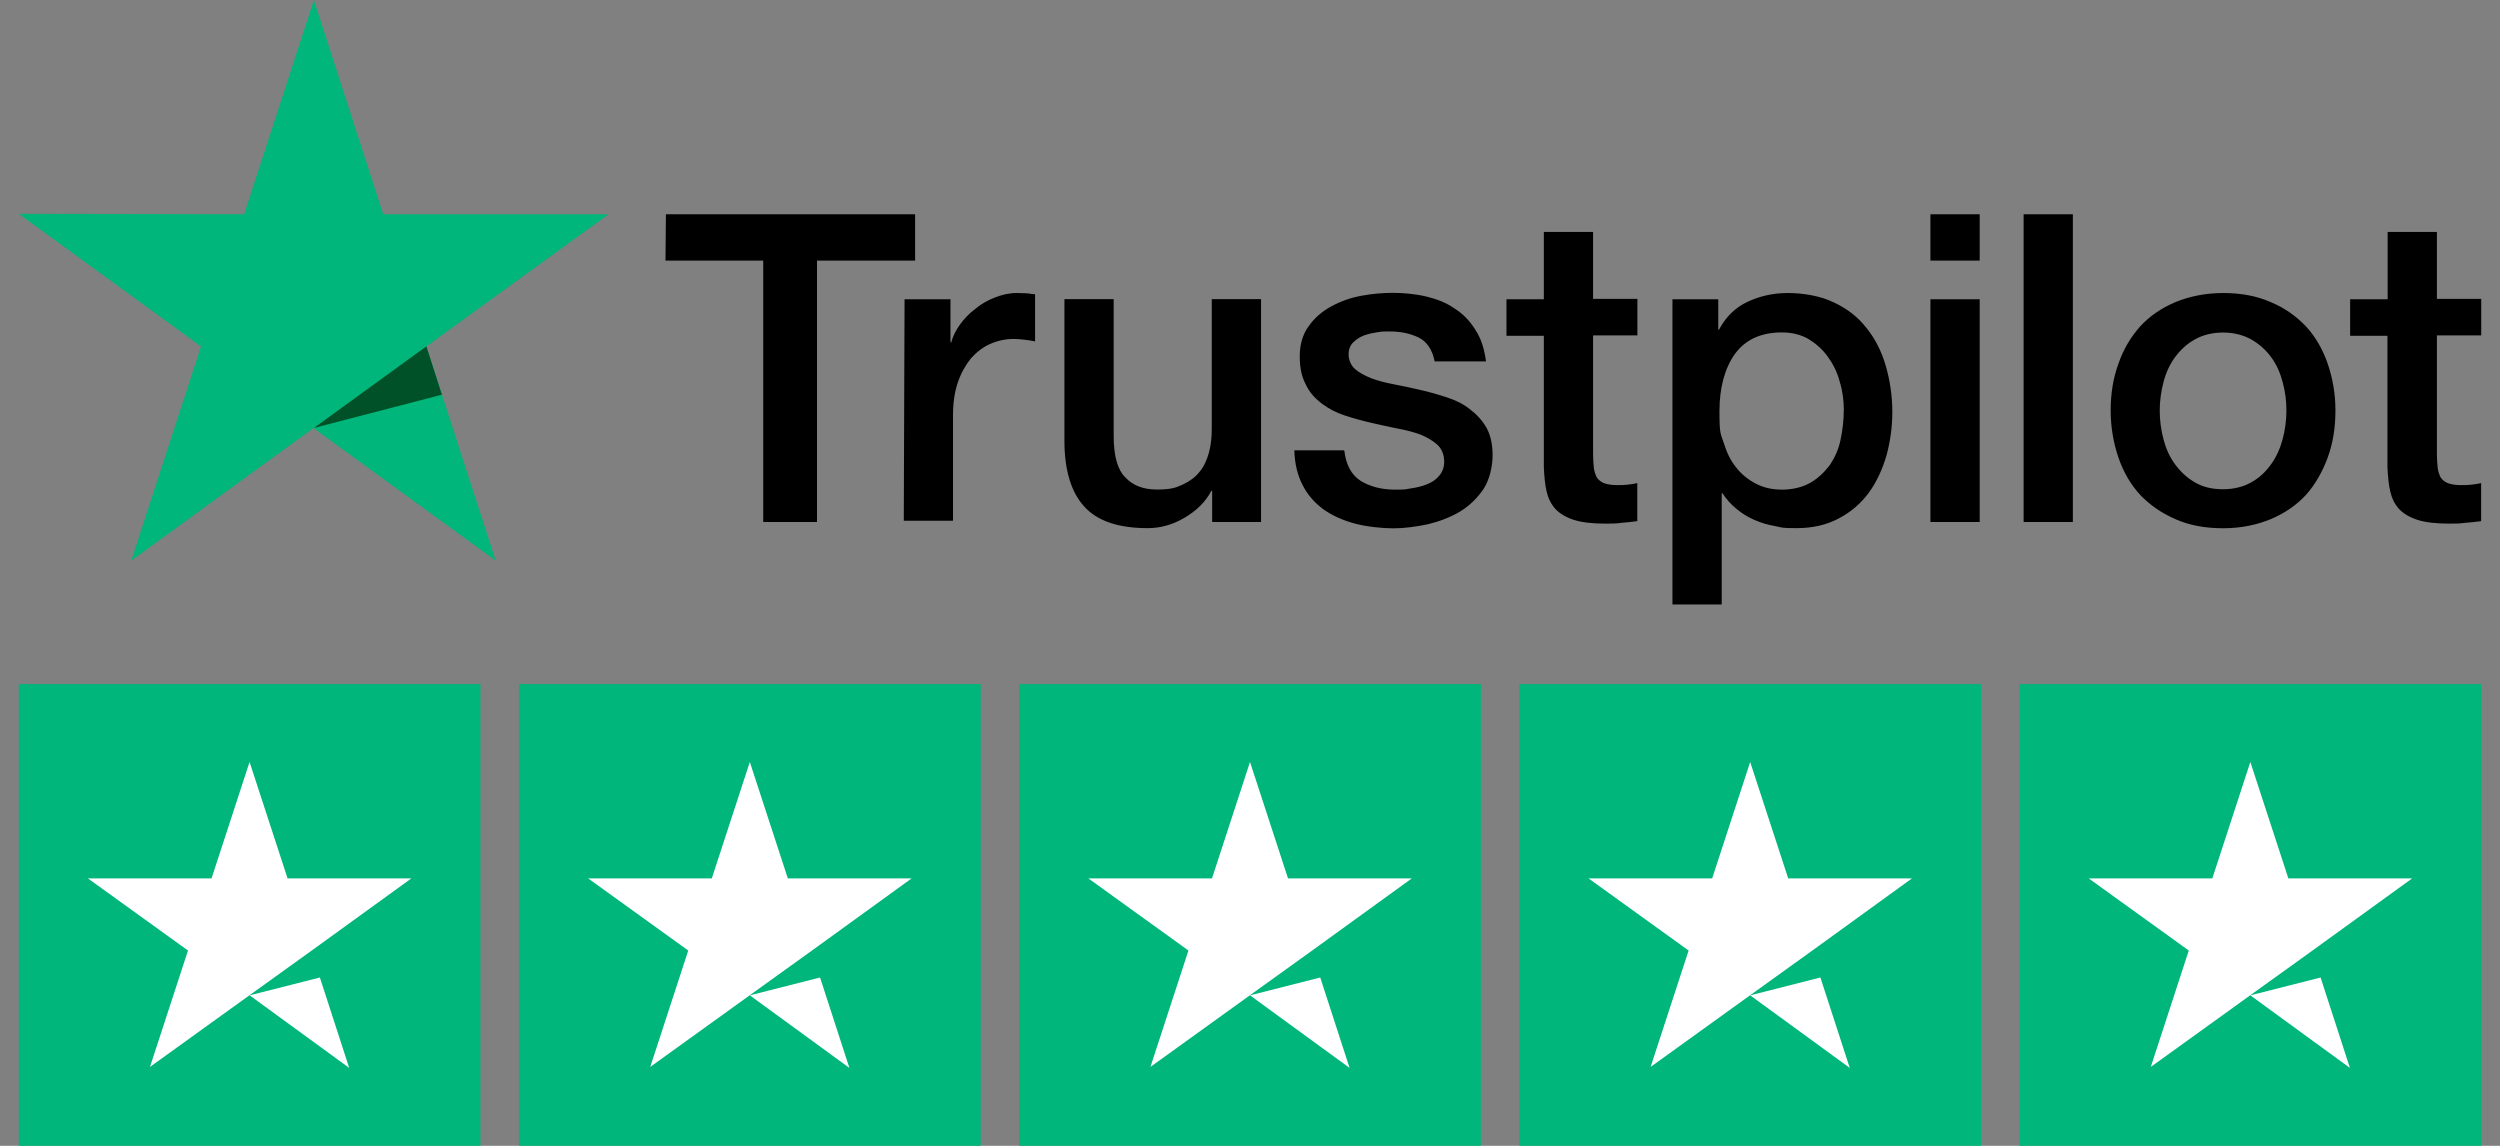
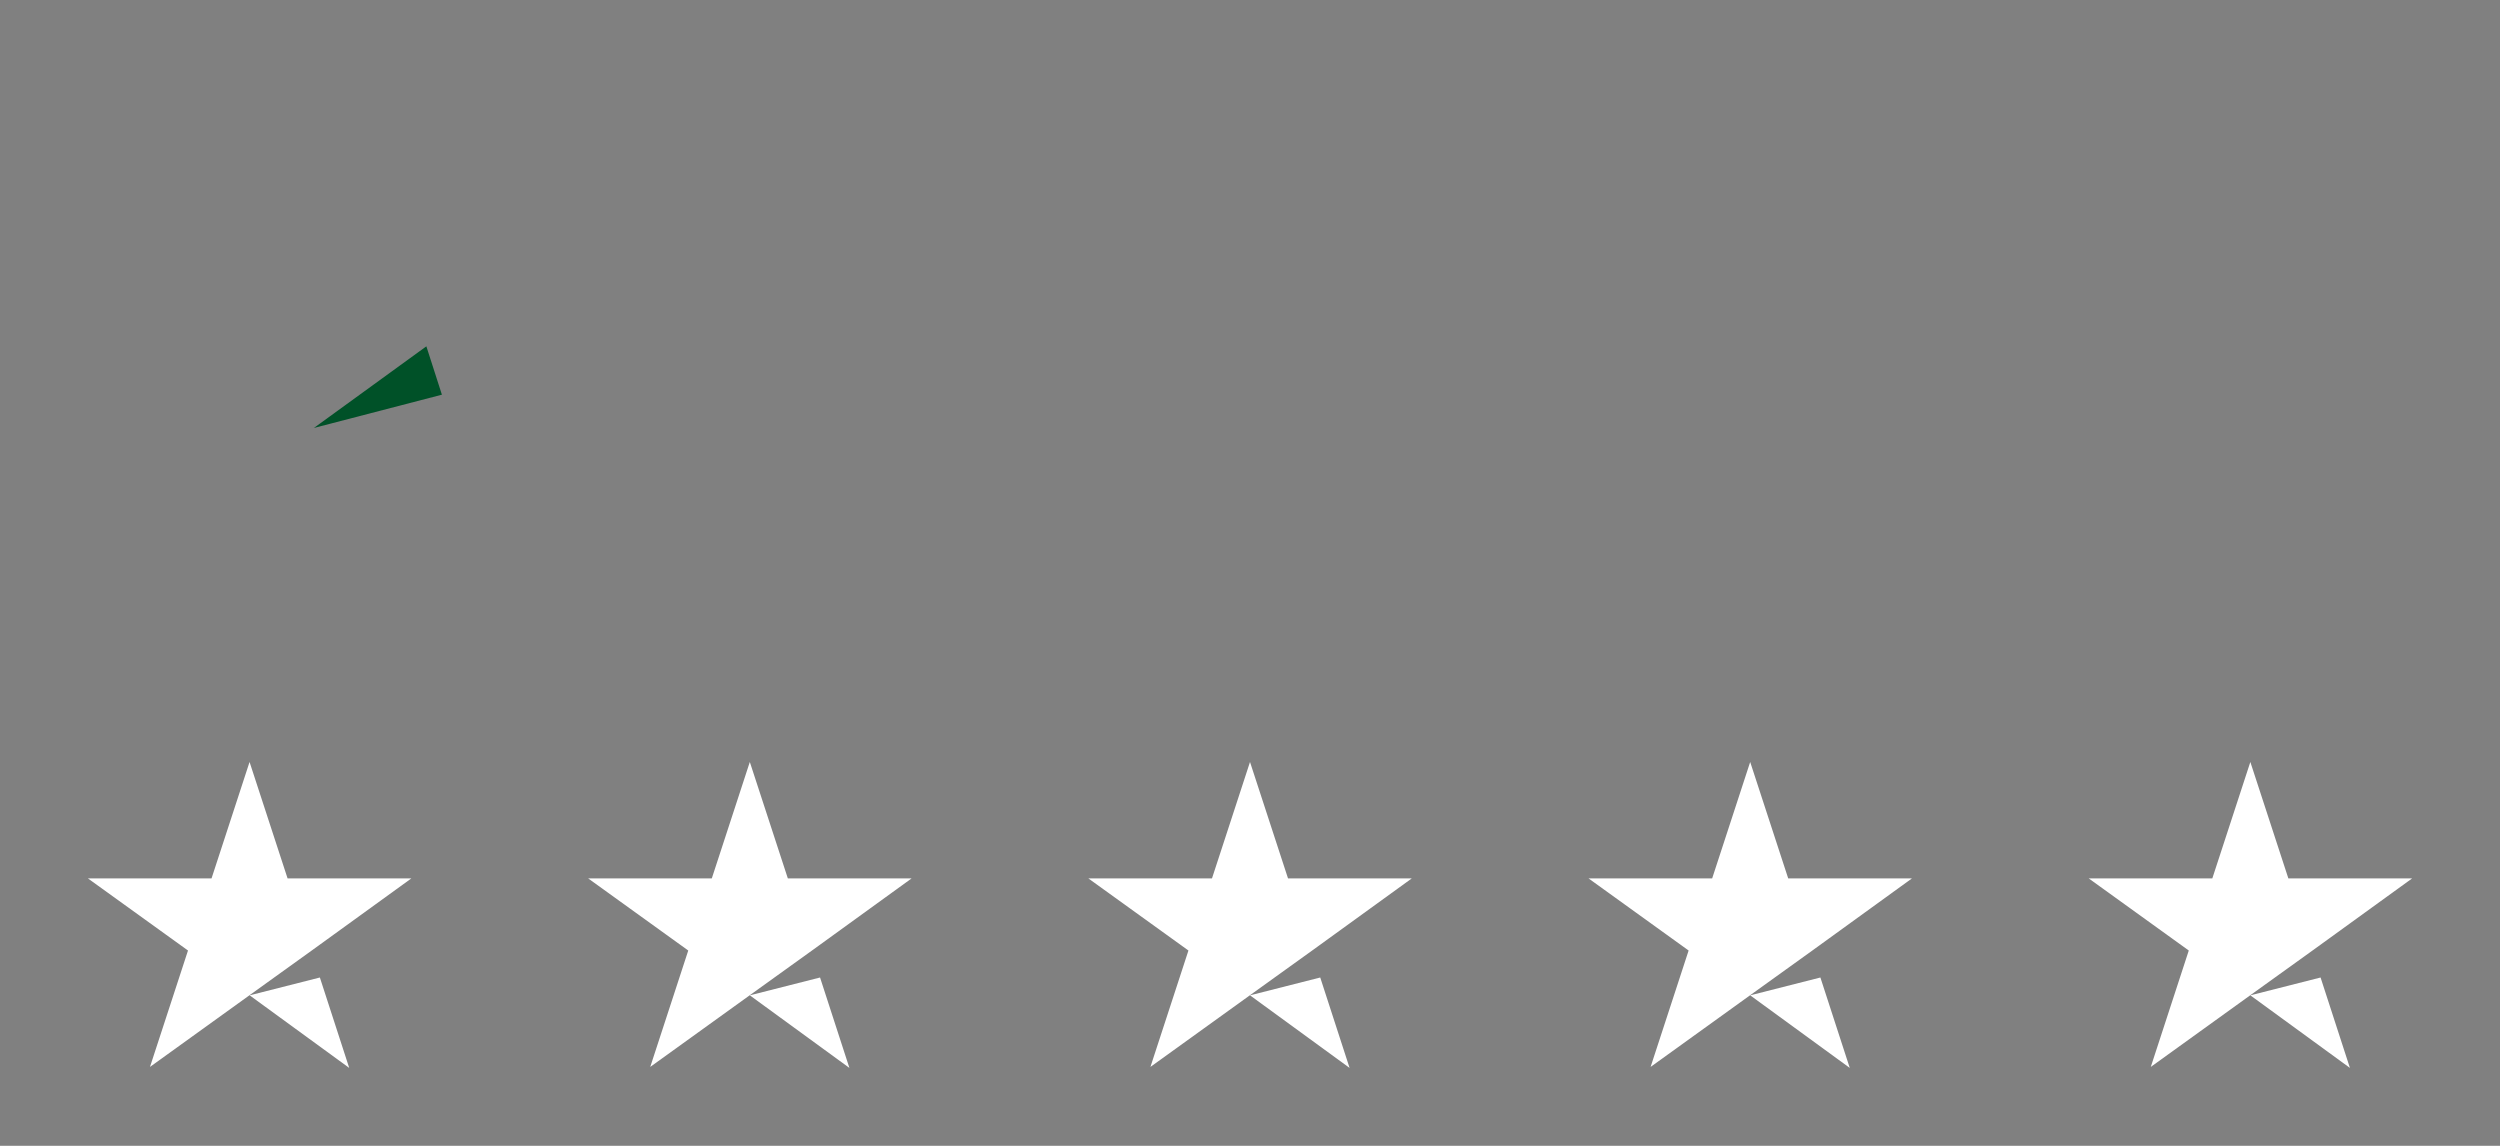
<svg xmlns="http://www.w3.org/2000/svg" width="96" height="44" viewBox="0 0 96 44" fill="none">
  <rect x="0" y="0" width="96" height="44" fill="#808080" stroke="none" />
  <g clip-path="url(#clip0_80_30946)">
-     <path d="M0.721 26.268H18.452V44H0.721V26.268ZM19.927 26.268H37.659V44H19.927V26.268ZM39.134 26.268H56.866V44H39.134V26.268ZM58.341 26.268H76.073V44H58.341V26.268ZM77.548 26.268H95.279V44H77.548V26.268Z" fill="#00B67A" />
    <path d="M9.586 38.221L12.283 37.536L13.41 41.008L9.586 38.221ZM15.79 33.731H11.043L9.583 29.26L8.123 33.731H3.376L7.219 36.5L5.759 40.97L9.602 38.202L11.966 36.503L15.79 33.735V33.731ZM28.793 38.221L31.49 37.536L32.617 41.008L28.793 38.221ZM35 33.731H30.253L28.793 29.26L27.333 33.731H22.586L26.429 36.5L24.969 40.97L28.812 38.202L31.176 36.503L35 33.735V33.731ZM48 38.221L50.697 37.536L51.824 41.008L48 38.221ZM54.207 33.731H49.46L48 29.26L46.54 33.731H41.793L45.636 36.5L44.176 40.97L48.019 38.202L50.383 36.503L54.207 33.735V33.731ZM67.207 38.221L69.903 37.536L71.031 41.008L67.207 38.221ZM73.413 33.731H68.667L67.207 29.26L65.747 33.731H61L64.843 36.5L63.383 40.97L67.226 38.202L69.59 36.503L73.413 33.735V33.731ZM86.413 38.221L89.11 37.536L90.237 41.008L86.413 38.221ZM92.62 33.731H87.873L86.413 29.26L84.953 33.731H80.207L84.049 36.5L82.59 40.97L86.432 38.202L88.796 36.503L92.62 33.735V33.731Z" fill="white" />
-     <path d="M25.575 8.227H35.14V10.008H31.373V20.046H29.308V10.008H25.555L25.571 8.227H25.575ZM34.731 11.491H36.498V13.144H36.528C36.592 12.909 36.702 12.686 36.861 12.467C37.02 12.247 37.209 12.039 37.443 11.869C37.663 11.68 37.916 11.536 38.2 11.426C38.468 11.317 38.752 11.252 39.036 11.252C39.319 11.252 39.414 11.268 39.493 11.268C39.573 11.283 39.667 11.298 39.747 11.298V13.11C39.622 13.079 39.478 13.064 39.338 13.045C39.199 13.03 39.07 13.015 38.93 13.015C38.616 13.015 38.317 13.079 38.03 13.204C37.742 13.329 37.508 13.518 37.288 13.756C37.084 14.01 36.91 14.309 36.785 14.672C36.66 15.035 36.596 15.458 36.596 15.931V19.997H34.705L34.735 11.487L34.731 11.491ZM48.408 20.046H46.547V18.847H46.517C46.283 19.29 45.935 19.619 45.477 19.887C45.02 20.156 44.547 20.281 44.074 20.281C42.954 20.281 42.137 20.012 41.63 19.445C41.127 18.893 40.874 18.042 40.874 16.922V11.487H42.765V16.733C42.765 17.489 42.905 18.027 43.208 18.325C43.491 18.639 43.9 18.798 44.422 18.798C44.944 18.798 45.148 18.734 45.413 18.609C45.681 18.484 45.901 18.325 46.06 18.121C46.234 17.917 46.343 17.663 46.423 17.38C46.502 17.096 46.532 16.782 46.532 16.449V11.487H48.424V20.043H48.408V20.046ZM51.623 17.304C51.688 17.856 51.892 18.235 52.255 18.469C52.618 18.689 53.061 18.802 53.564 18.802C54.067 18.802 53.942 18.787 54.161 18.757C54.381 18.726 54.604 18.677 54.793 18.598C54.997 18.518 55.156 18.409 55.281 18.25C55.406 18.091 55.47 17.902 55.455 17.667C55.44 17.433 55.36 17.225 55.186 17.07C55.012 16.915 54.808 16.801 54.555 16.691C54.301 16.597 54.002 16.517 53.673 16.457C53.341 16.393 53.012 16.317 52.664 16.238C52.316 16.158 51.971 16.064 51.639 15.954C51.306 15.844 51.026 15.7 50.757 15.496C50.504 15.307 50.285 15.069 50.145 14.77C49.986 14.471 49.91 14.123 49.91 13.684C49.91 13.246 50.02 12.834 50.258 12.52C50.477 12.206 50.776 11.952 51.124 11.763C51.472 11.574 51.865 11.43 52.289 11.355C52.713 11.275 53.125 11.245 53.503 11.245C53.882 11.245 54.369 11.29 54.763 11.385C55.156 11.479 55.534 11.619 55.848 11.842C56.181 12.047 56.446 12.33 56.654 12.663C56.873 12.996 57.002 13.405 57.062 13.877H55.092C54.997 13.42 54.793 13.121 54.479 12.962C54.146 12.803 53.787 12.728 53.359 12.728C52.932 12.728 53.061 12.743 52.887 12.758C52.698 12.788 52.539 12.822 52.369 12.883C52.21 12.947 52.07 13.041 51.96 13.151C51.85 13.261 51.786 13.42 51.786 13.609C51.786 13.798 51.865 14.017 52.021 14.161C52.179 14.301 52.384 14.415 52.652 14.524C52.906 14.619 53.205 14.698 53.533 14.759C53.863 14.819 54.211 14.899 54.559 14.978C54.907 15.057 55.236 15.152 55.568 15.262C55.901 15.371 56.2 15.515 56.45 15.719C56.703 15.909 56.922 16.147 57.081 16.427C57.24 16.71 57.316 17.073 57.316 17.482C57.316 17.89 57.206 18.412 56.968 18.776C56.733 19.123 56.431 19.422 56.068 19.642C55.705 19.861 55.281 20.02 54.838 20.13C54.381 20.224 53.938 20.288 53.499 20.288C53.061 20.288 52.459 20.224 52.002 20.099C51.544 19.974 51.136 19.785 50.803 19.547C50.47 19.294 50.205 18.995 50.016 18.617C49.827 18.254 49.717 17.811 49.702 17.293H51.608V17.308H51.623V17.304ZM57.849 11.491H59.283V8.907H61.174V11.476H62.876V12.879H61.174V17.448C61.174 17.652 61.189 17.811 61.204 17.966C61.219 18.106 61.268 18.235 61.314 18.329C61.378 18.424 61.473 18.503 61.582 18.549C61.707 18.594 61.866 18.628 62.085 18.628C62.305 18.628 62.354 18.628 62.479 18.613C62.604 18.598 62.747 18.583 62.872 18.549V20.012C62.668 20.043 62.464 20.058 62.259 20.077C62.055 20.107 61.866 20.107 61.647 20.107C61.144 20.107 60.746 20.061 60.448 19.967C60.149 19.872 59.911 19.732 59.74 19.558C59.566 19.369 59.457 19.15 59.392 18.881C59.328 18.613 59.298 18.284 59.283 17.936V12.894H57.849V11.46V11.491ZM64.2 11.491H65.981V12.656H66.011C66.28 12.153 66.643 11.805 67.116 11.585C67.589 11.366 68.092 11.252 68.659 11.252C69.227 11.252 69.919 11.362 70.425 11.616C70.928 11.85 71.341 12.168 71.67 12.591C72.003 13 72.252 13.492 72.411 14.04C72.57 14.588 72.665 15.19 72.665 15.806C72.665 16.423 72.585 16.941 72.445 17.478C72.286 18.015 72.067 18.503 71.768 18.912C71.469 19.32 71.091 19.653 70.618 19.903C70.146 20.156 69.609 20.281 68.981 20.281C68.353 20.281 68.428 20.251 68.16 20.201C67.891 20.156 67.623 20.077 67.373 19.967C67.12 19.857 66.885 19.713 66.681 19.54C66.462 19.366 66.288 19.161 66.144 18.942H66.114V23.212H64.222V11.487H64.207L64.2 11.491ZM70.804 15.776C70.804 15.398 70.758 15.02 70.645 14.656C70.55 14.293 70.391 13.979 70.187 13.696C69.983 13.412 69.73 13.193 69.446 13.019C69.147 12.845 68.799 12.765 68.421 12.765C67.634 12.765 67.033 13.034 66.624 13.586C66.231 14.138 66.027 14.88 66.027 15.791C66.027 16.703 66.072 16.627 66.186 16.99C66.299 17.353 66.439 17.667 66.658 17.936C66.862 18.204 67.116 18.409 67.415 18.567C67.713 18.726 68.046 18.802 68.44 18.802C68.833 18.802 69.227 18.707 69.525 18.533C69.824 18.36 70.062 18.125 70.267 17.856C70.456 17.573 70.6 17.259 70.675 16.896C70.754 16.517 70.8 16.154 70.8 15.776H70.804ZM74.128 8.227H76.02V10.008H74.128V8.227ZM74.128 11.491H76.02V20.046H74.128V11.491ZM77.707 8.227H79.598V20.046H77.707V8.227ZM85.366 20.285C84.689 20.285 84.072 20.175 83.539 19.937C83.002 19.702 82.563 19.4 82.185 19.006C81.822 18.613 81.538 18.125 81.349 17.573C81.16 17.02 81.05 16.408 81.05 15.761C81.05 15.114 81.145 14.517 81.349 13.964C81.538 13.412 81.822 12.939 82.185 12.531C82.548 12.137 83.006 11.824 83.539 11.6C84.076 11.381 84.689 11.252 85.366 11.252C86.043 11.252 86.659 11.362 87.193 11.6C87.73 11.82 88.168 12.137 88.547 12.531C88.91 12.924 89.194 13.412 89.383 13.964C89.572 14.517 89.681 15.114 89.681 15.761C89.681 16.408 89.587 17.02 89.383 17.573C89.178 18.125 88.91 18.598 88.547 19.006C88.184 19.4 87.726 19.713 87.193 19.937C86.656 20.156 86.058 20.285 85.366 20.285ZM85.366 18.787C85.774 18.787 86.153 18.692 86.455 18.518C86.769 18.344 87.007 18.11 87.212 17.826C87.416 17.543 87.559 17.213 87.654 16.865C87.749 16.502 87.798 16.139 87.798 15.761C87.798 15.383 87.752 15.035 87.654 14.675C87.559 14.312 87.419 13.998 87.212 13.715C87.004 13.431 86.754 13.212 86.455 13.038C86.141 12.864 85.778 12.769 85.366 12.769C84.954 12.769 84.579 12.864 84.276 13.038C83.963 13.212 83.724 13.446 83.52 13.715C83.316 13.998 83.172 14.312 83.077 14.675C82.983 15.039 82.934 15.402 82.934 15.761C82.934 16.12 82.979 16.502 83.077 16.865C83.172 17.229 83.312 17.543 83.52 17.826C83.724 18.11 83.978 18.344 84.276 18.518C84.59 18.707 84.954 18.787 85.366 18.787ZM90.252 11.491H91.686V8.907H93.577V11.476H95.279V12.879H93.577V17.448C93.577 17.652 93.592 17.811 93.608 17.966C93.623 18.106 93.672 18.235 93.717 18.329C93.781 18.424 93.876 18.503 93.986 18.549C94.111 18.594 94.269 18.628 94.489 18.628C94.708 18.628 94.757 18.628 94.882 18.613C95.007 18.598 95.151 18.583 95.275 18.549V20.012C95.071 20.043 94.867 20.058 94.659 20.077C94.455 20.107 94.266 20.107 94.042 20.107C93.539 20.107 93.142 20.061 92.843 19.967C92.545 19.872 92.306 19.732 92.136 19.558C91.962 19.369 91.852 19.15 91.788 18.881C91.724 18.613 91.694 18.284 91.678 17.936V12.894H90.245V11.46V11.491H90.252Z" fill="black" />
-     <path d="M23.369 8.227H14.715L12.053 0L9.375 8.227L0.721 8.211L7.718 13.303L5.04 21.529L12.037 16.438L19.035 21.529L16.372 13.303L23.369 8.227Z" fill="#00B67A" />
    <path d="M16.97 15.159L16.372 13.299L12.053 16.434L16.97 15.156V15.159Z" fill="#005128" />
  </g>
  <defs>
    <clipPath id="clip0_80_30946">
      <rect width="94.583" height="44" fill="white" transform="translate(0.708)" />
    </clipPath>
  </defs>
</svg>